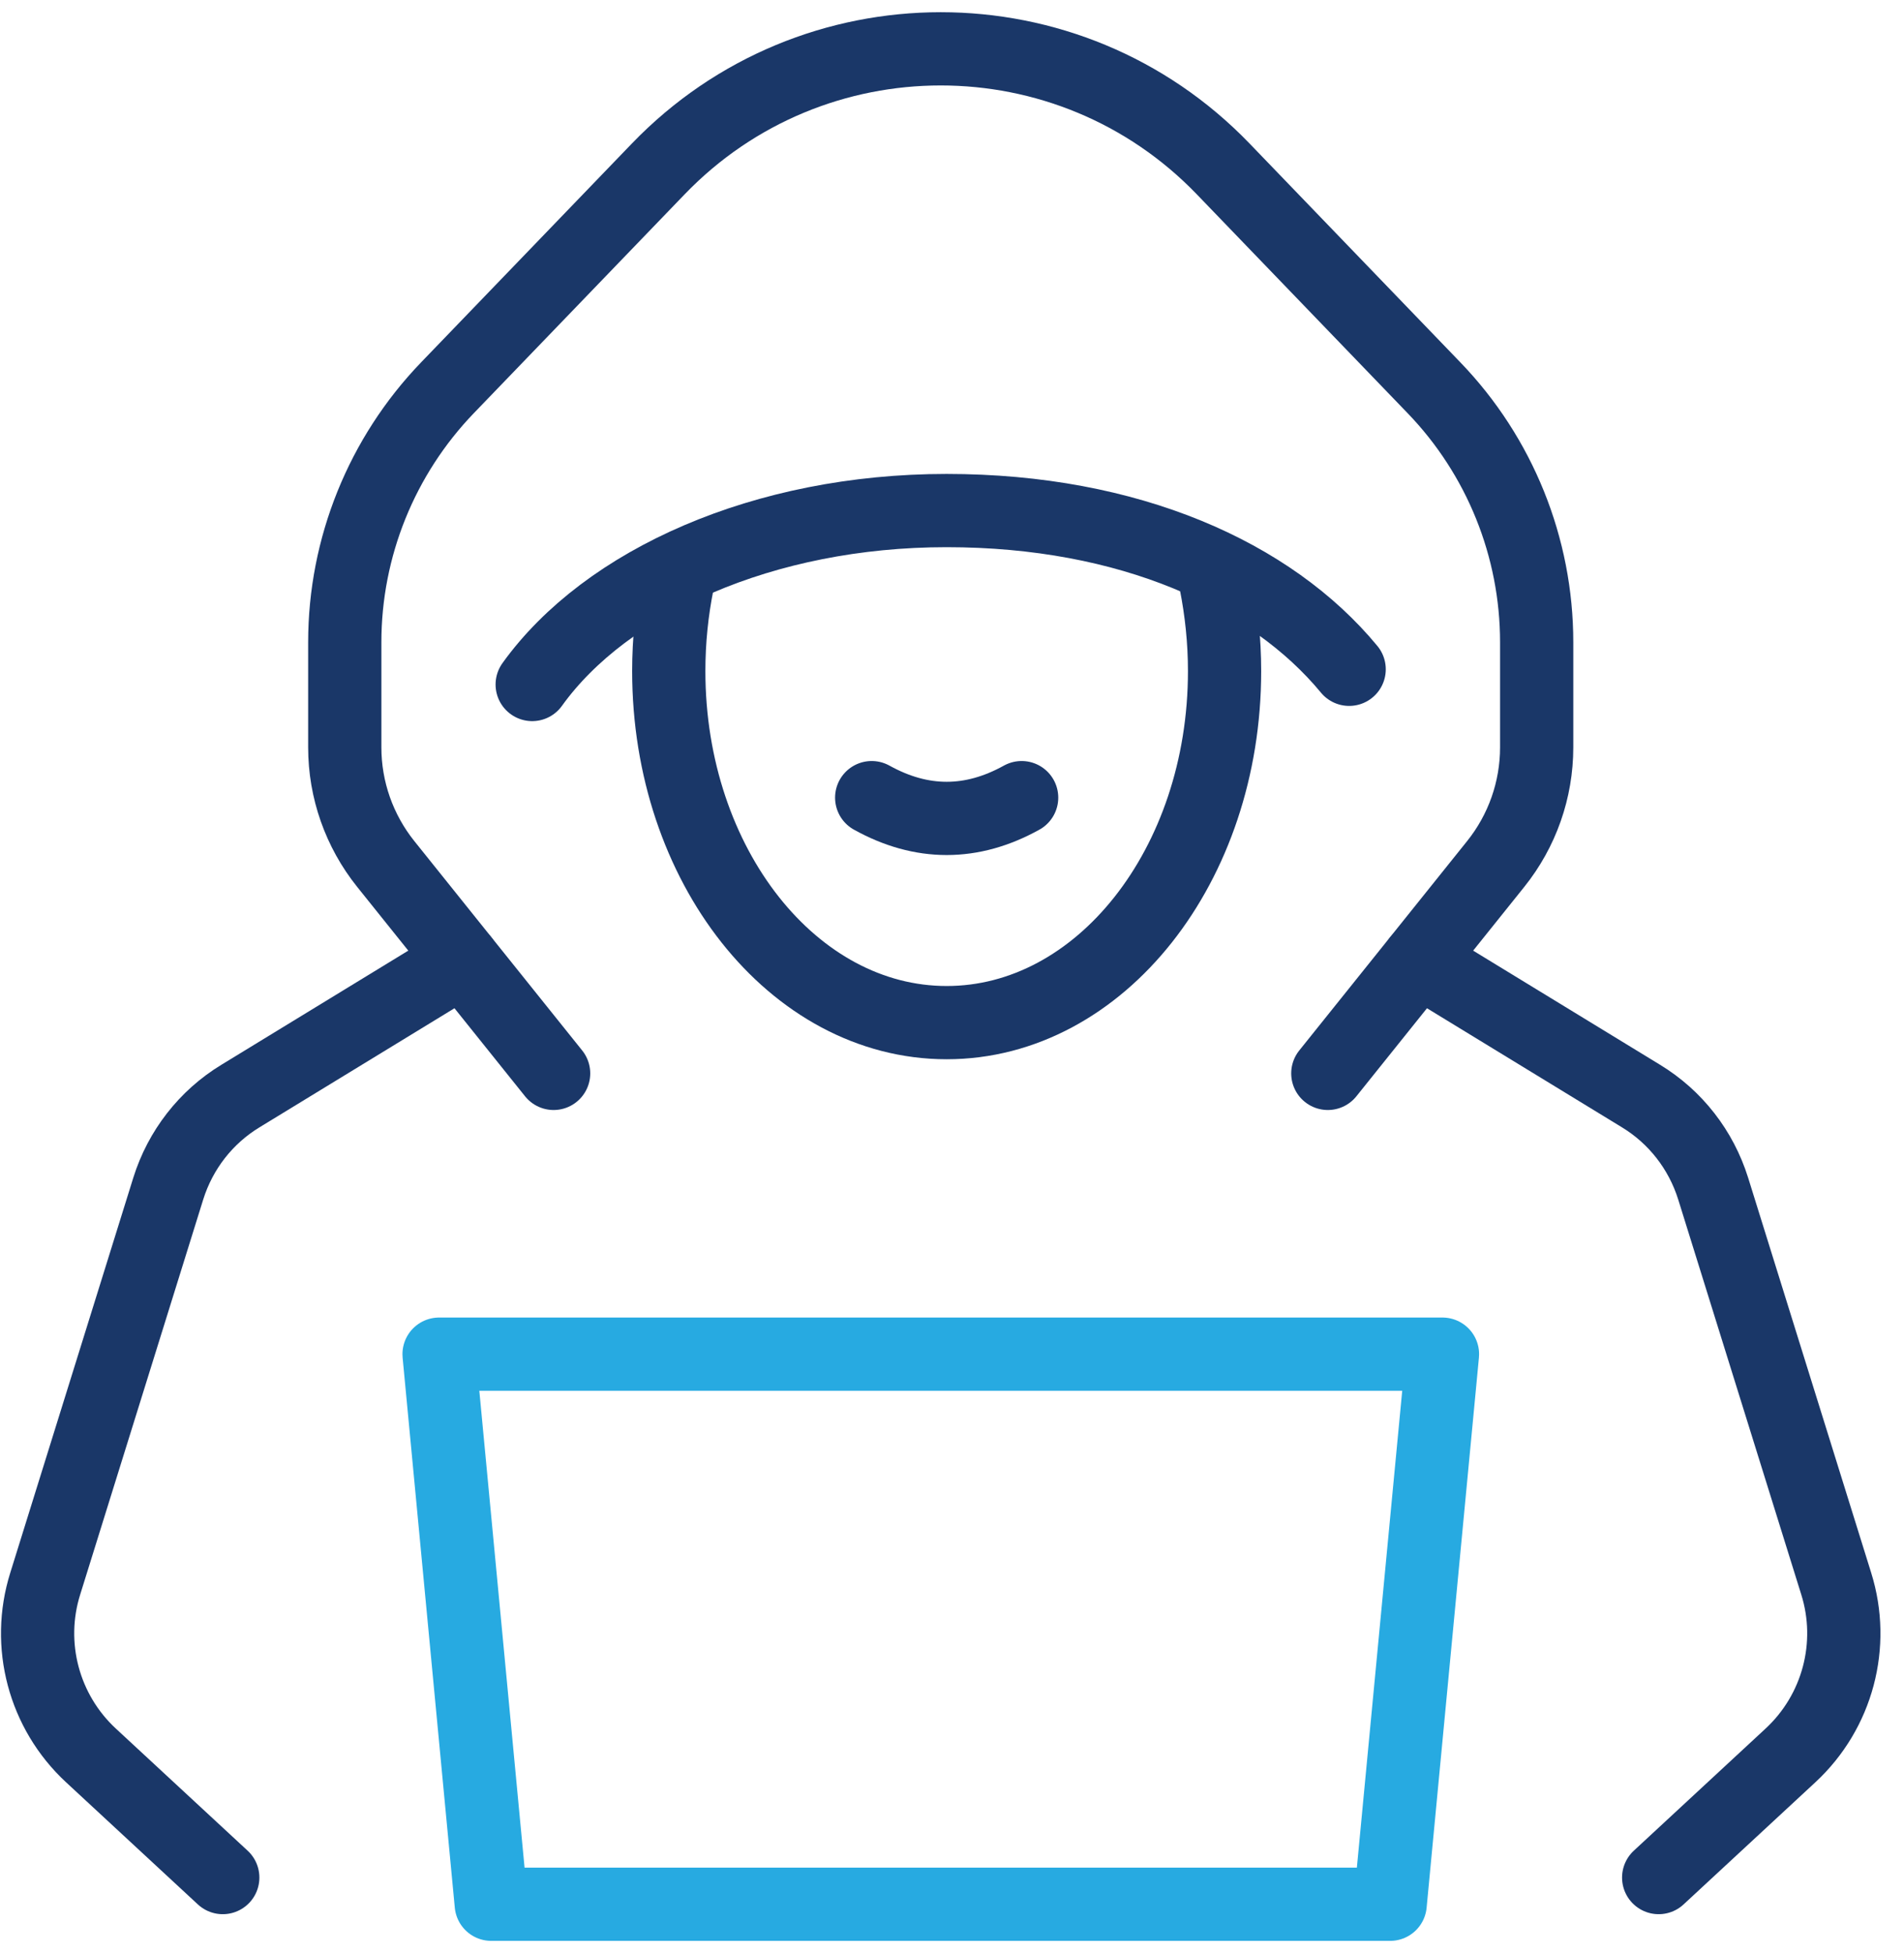
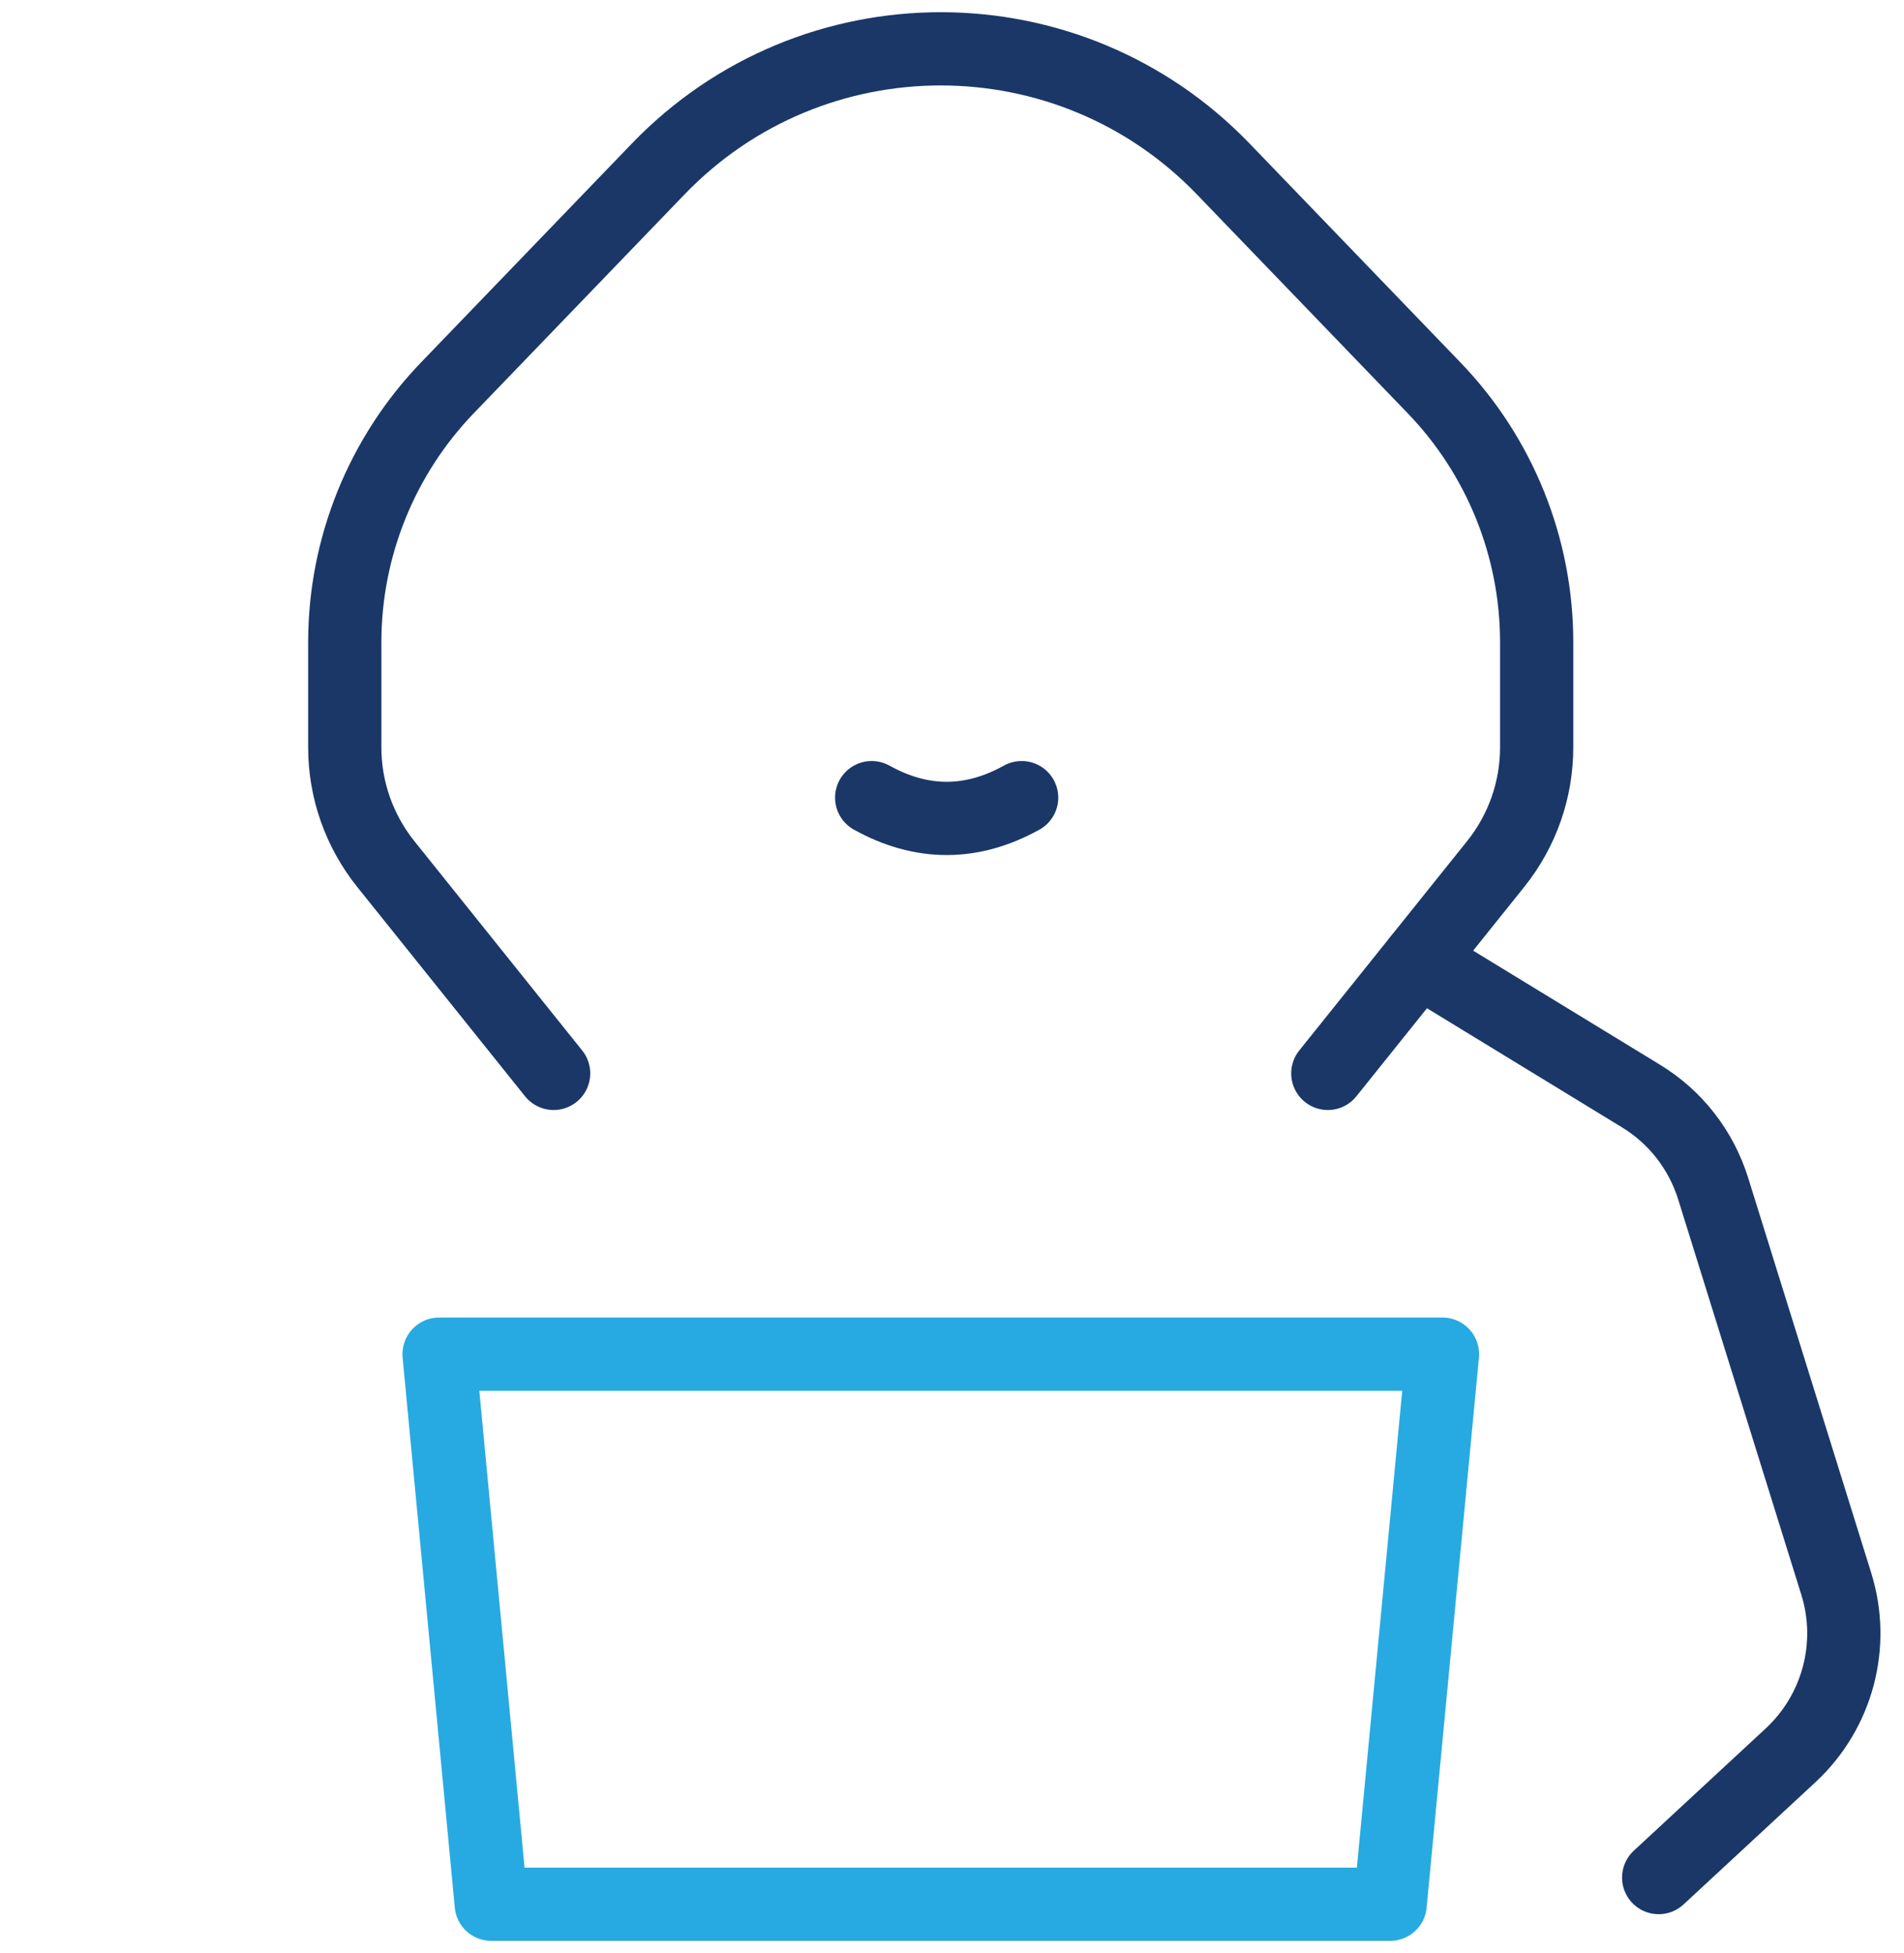
<svg xmlns="http://www.w3.org/2000/svg" width="78" height="80" viewBox="0 0 78 80" fill="none">
-   <path d="M18.959 39.333L9.849 44.896C8.434 45.756 7.389 47.102 6.893 48.686L1.853 64.868C1.066 67.375 1.794 70.114 3.726 71.904L9.126 76.907" stroke="#1A3768" stroke-width="3" stroke-linecap="round" stroke-linejoin="round" />
  <path d="M54.396 43.967L61.273 35.39C62.361 34.034 62.952 32.35 62.952 30.614V26.307C62.952 22.417 61.442 18.68 58.745 15.883L50.11 6.92C43.792 0.36 33.284 0.36 26.966 6.92L18.331 15.883C15.634 18.685 14.124 22.422 14.124 26.307V30.614C14.124 32.35 14.716 34.034 15.803 35.39L22.68 43.967" stroke="#1A3768" stroke-width="3" stroke-linecap="round" stroke-linejoin="round" />
  <path d="M58.117 39.333L67.227 44.896C68.641 45.756 69.686 47.102 70.182 48.686L75.223 64.868C76.009 67.375 75.281 70.114 73.349 71.904L67.95 76.907" stroke="#1A3768" stroke-width="3" stroke-linecap="round" stroke-linejoin="round" />
  <path d="M56.95 78H20.125L17.987 55.468H59.093L56.95 78Z" stroke="#27AAE1" stroke-width="3" stroke-linecap="round" stroke-linejoin="round" />
-   <path d="M49.807 23.868C50.035 25.024 50.166 26.233 50.166 27.489C50.166 35.448 45.068 41.888 38.782 41.888C32.496 41.888 27.397 35.443 27.397 27.489C27.397 26.233 27.524 25.024 27.756 23.868" stroke="#1A3768" stroke-width="3" stroke-linecap="round" stroke-linejoin="round" />
-   <path d="M21.802 28.038C24.832 23.821 31.292 20.913 38.777 20.913C46.261 20.913 52.072 23.541 55.27 27.415" stroke="#1A3768" stroke-width="3" stroke-linecap="round" stroke-linejoin="round" />
  <path d="M35.71 32.672C37.758 33.807 39.806 33.807 41.853 32.672" stroke="#1A3768" stroke-width="3" stroke-linecap="round" stroke-linejoin="round" />
</svg>